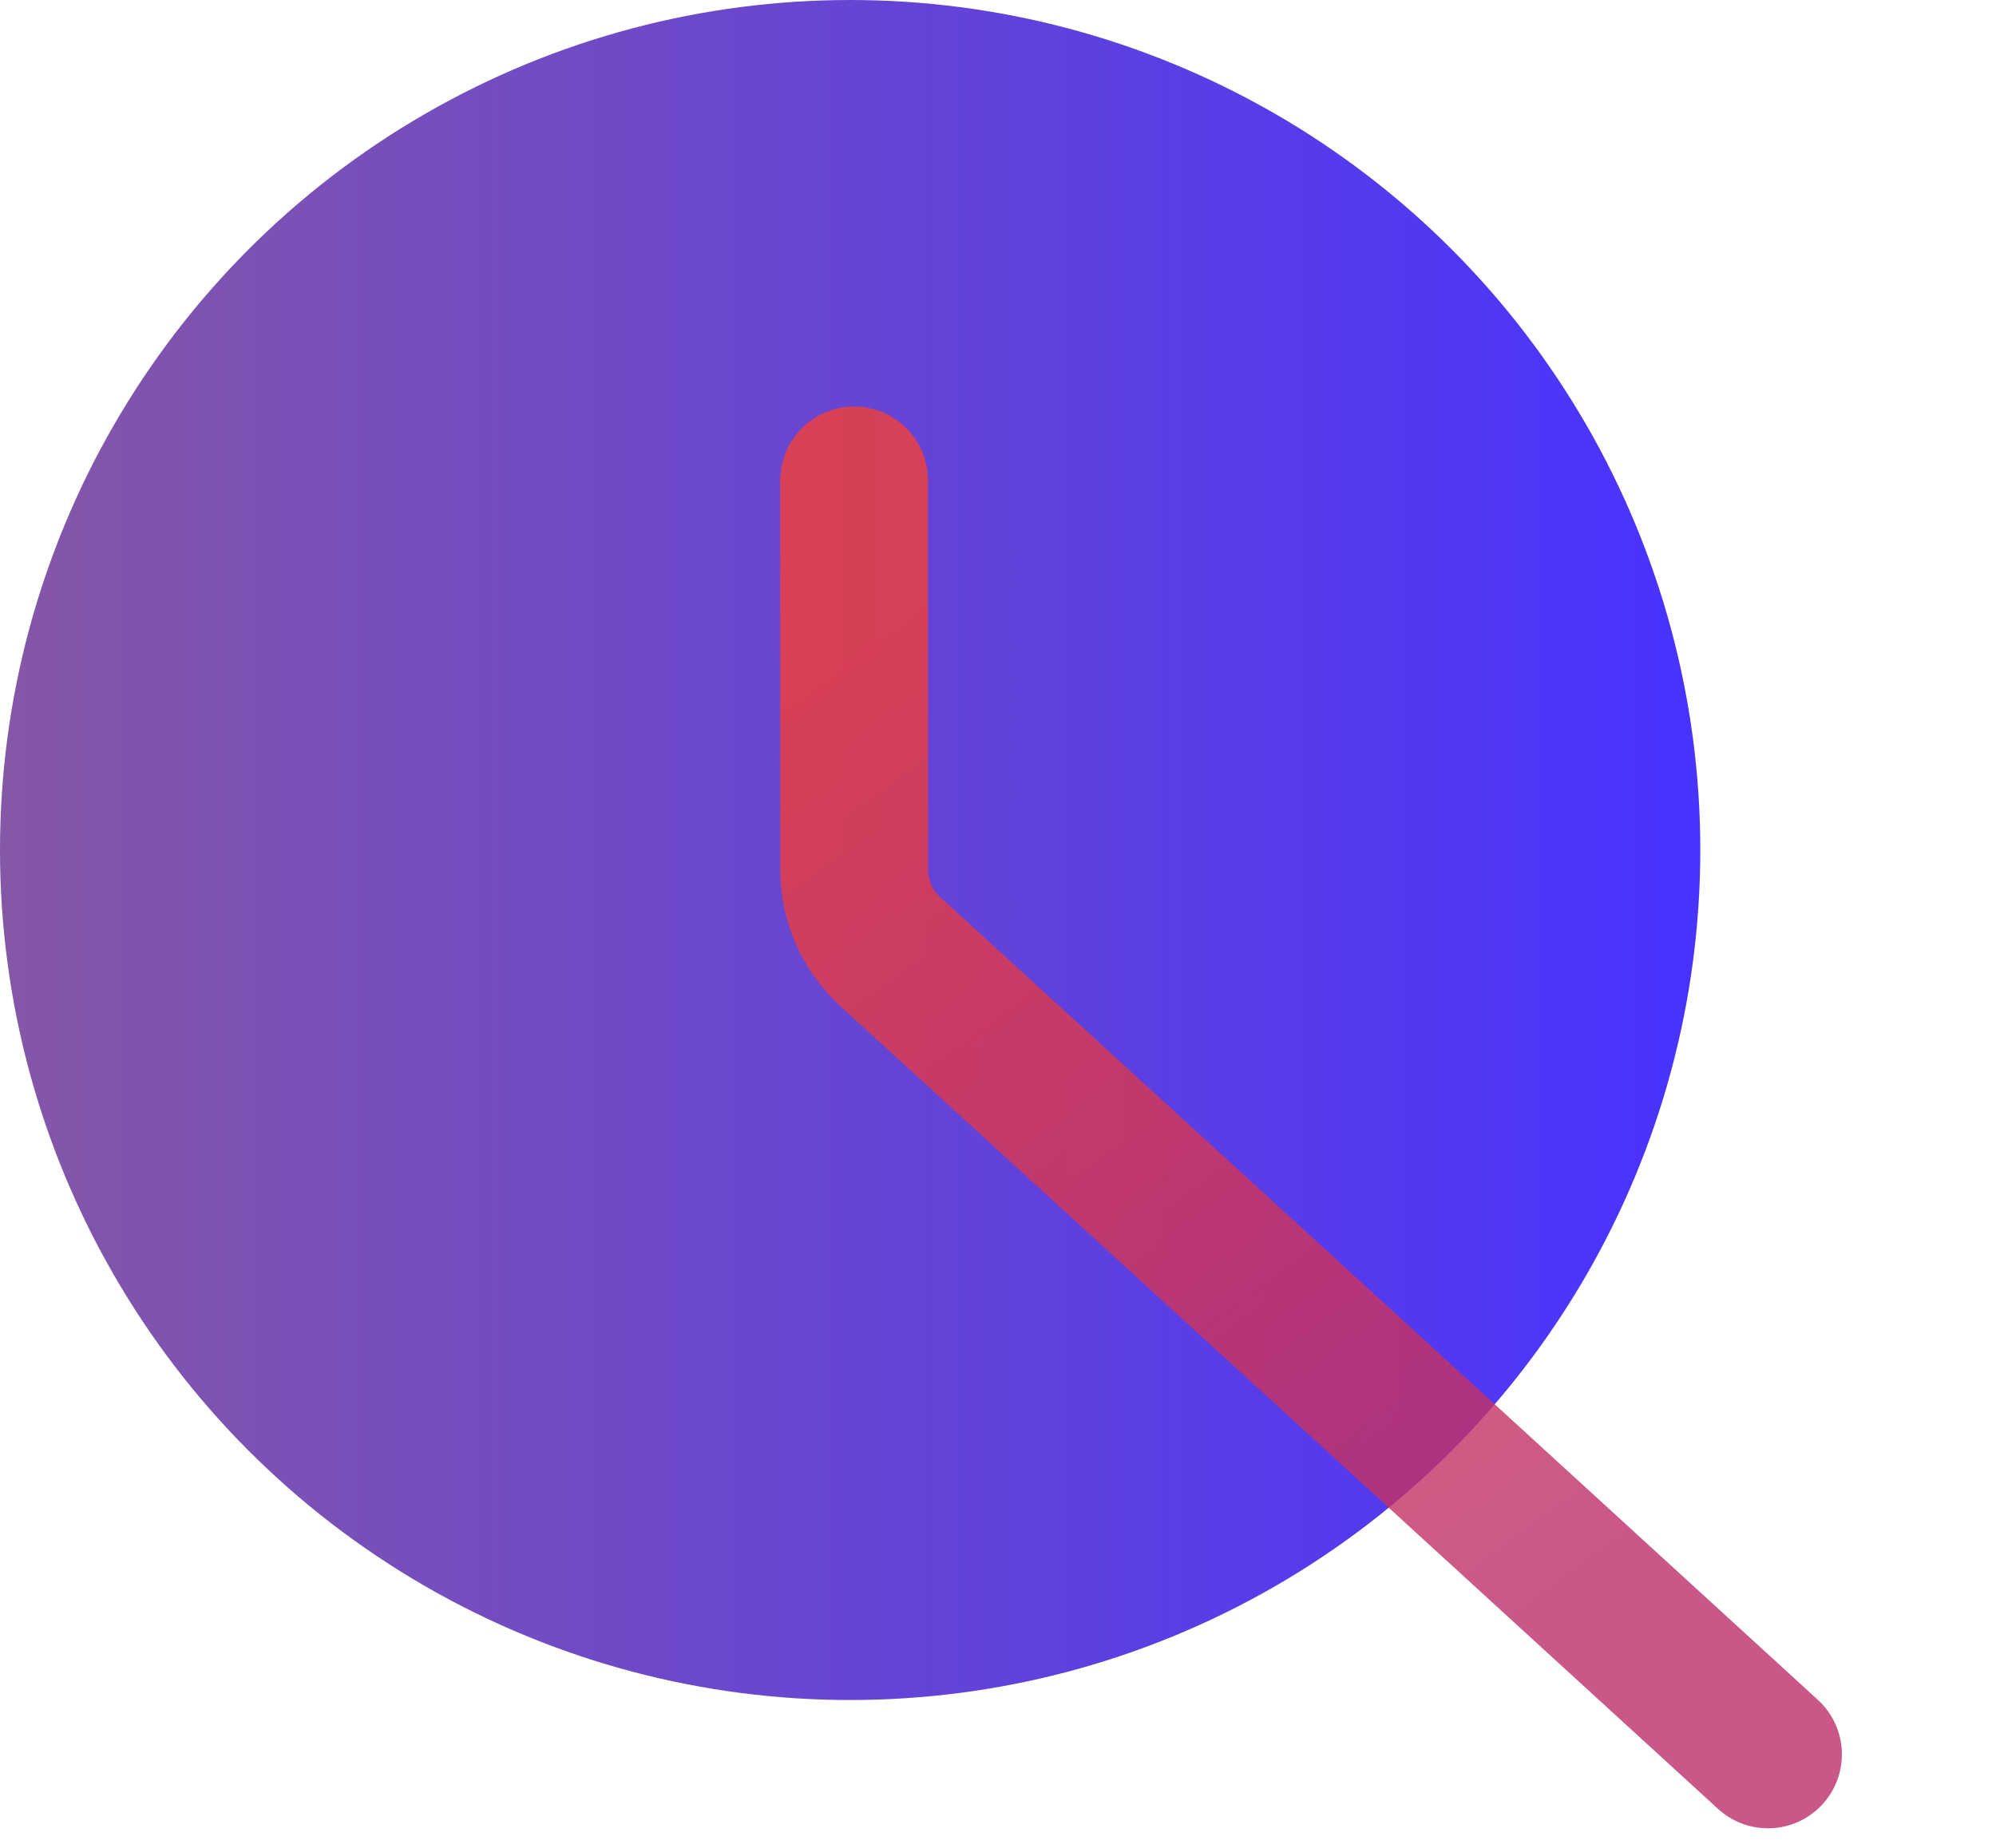
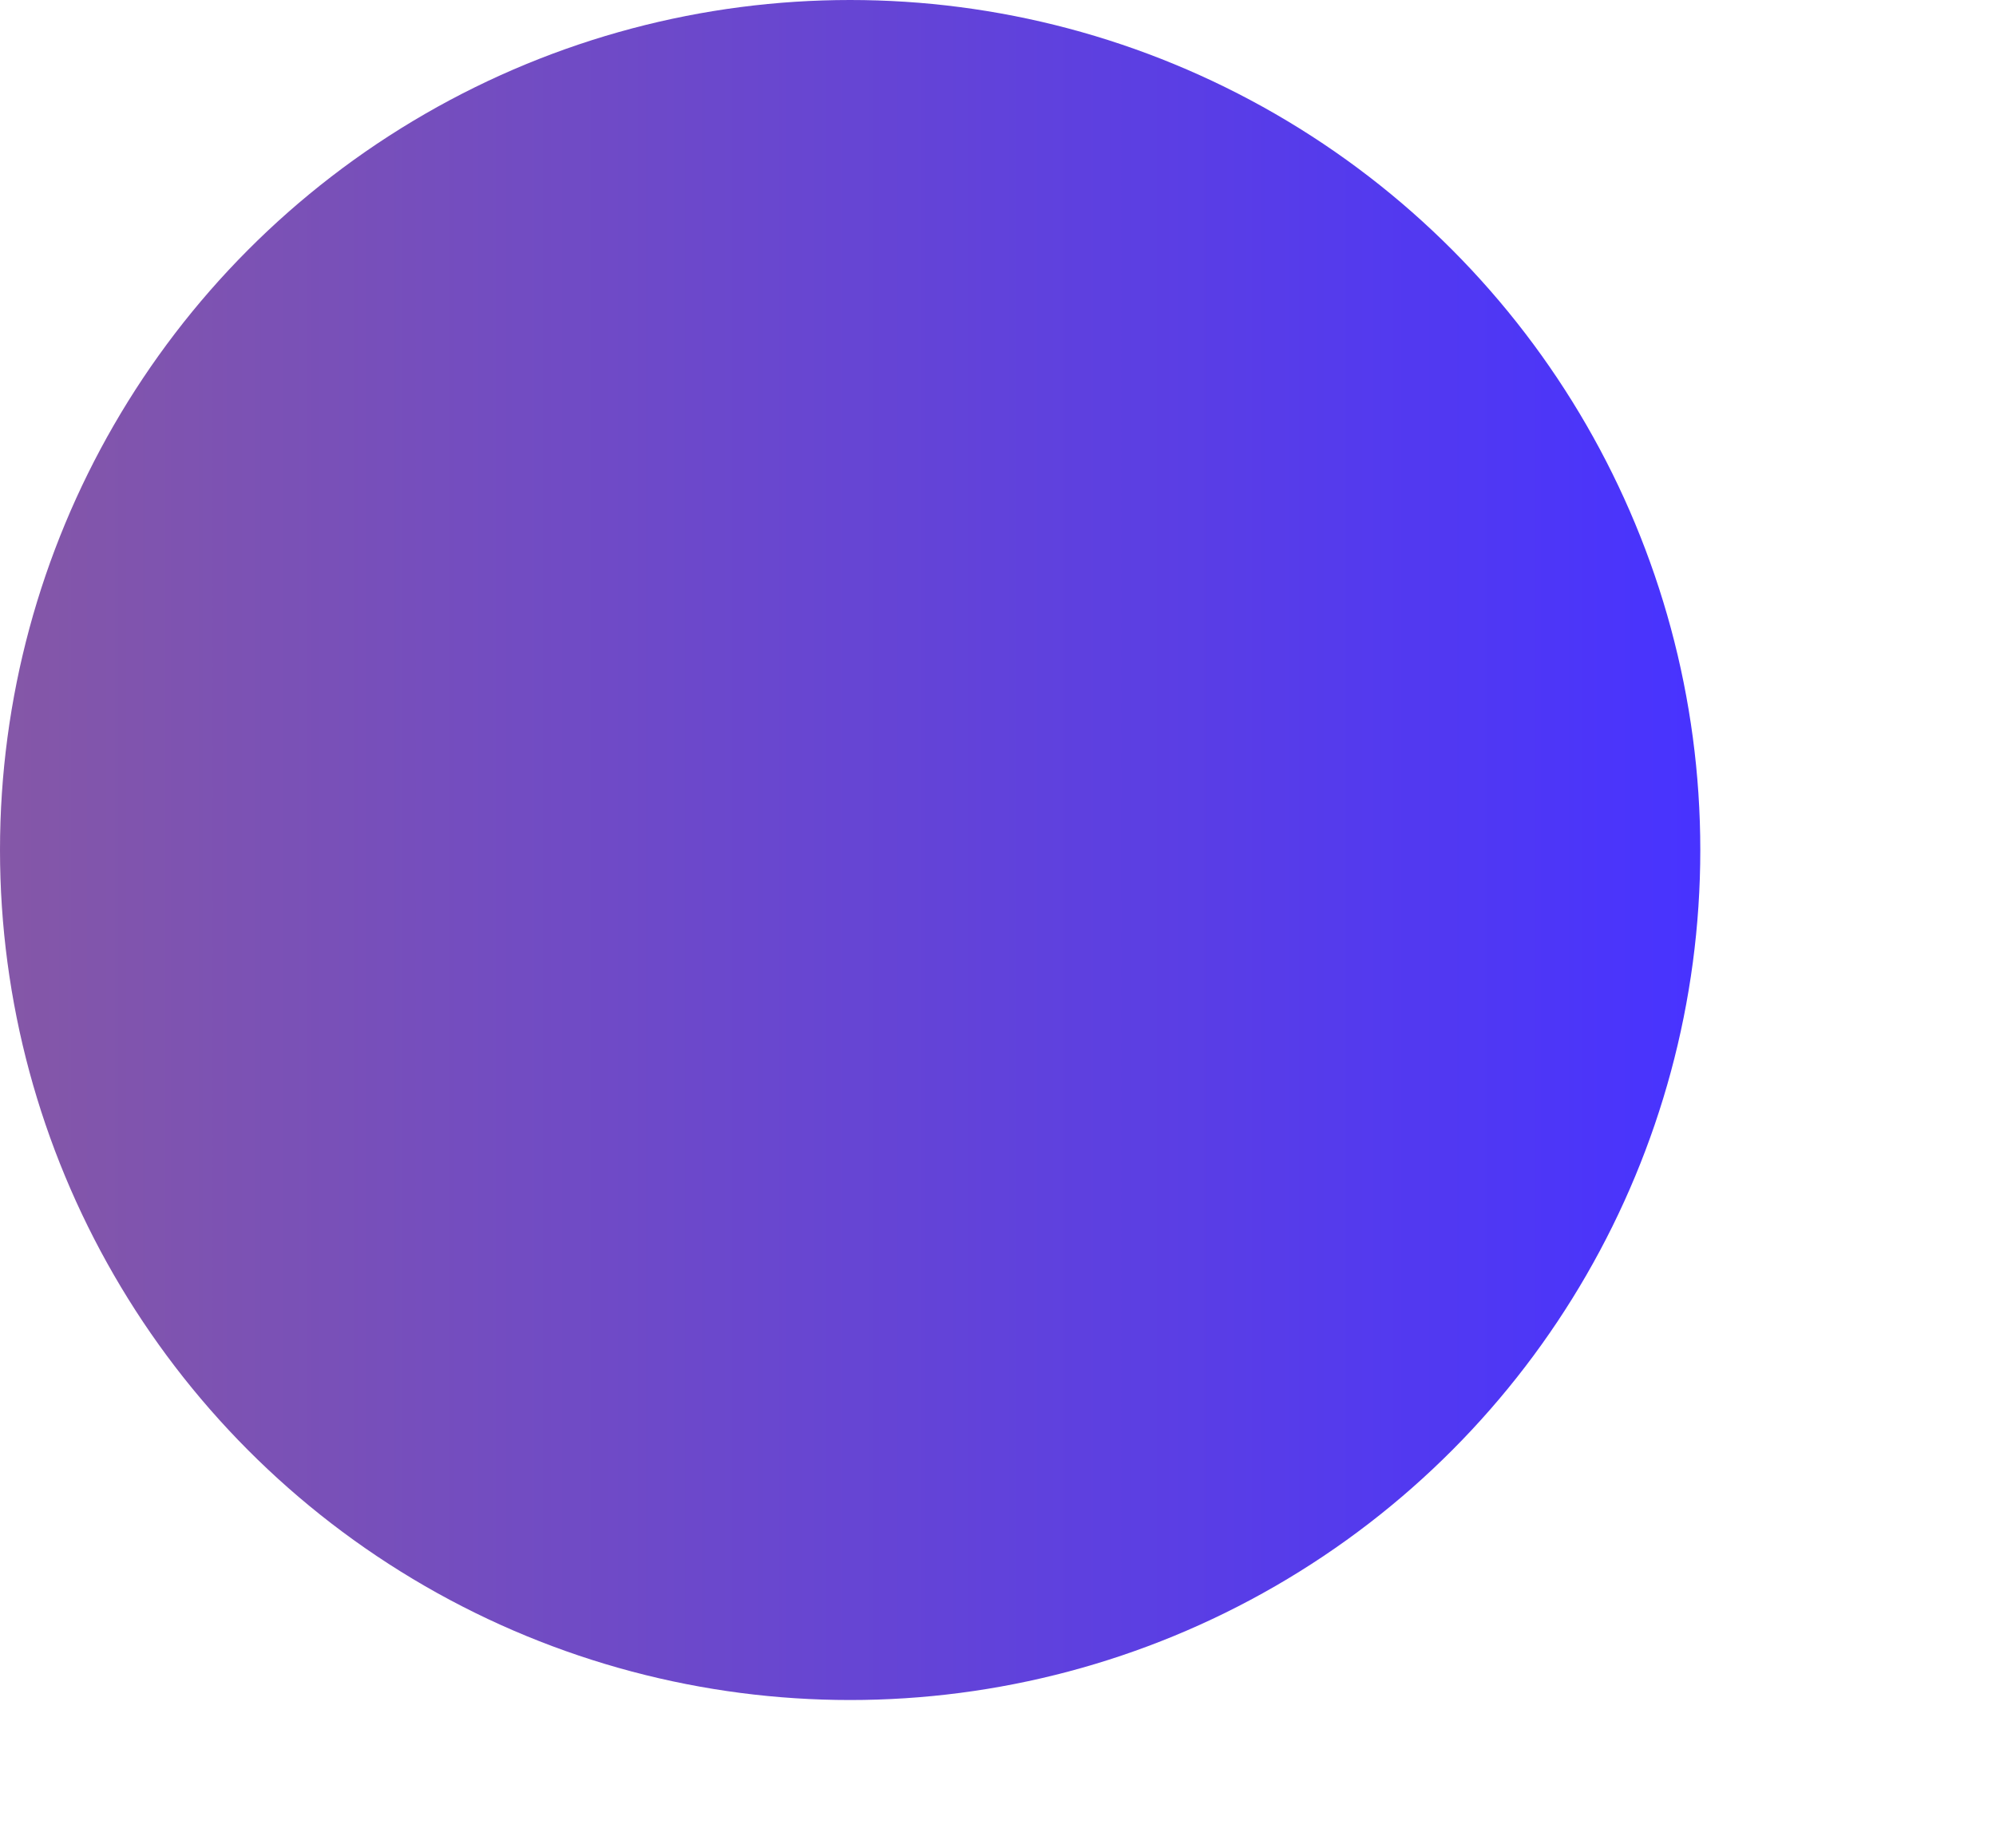
<svg xmlns="http://www.w3.org/2000/svg" width="54" height="50" viewBox="0 0 54 50" fill="none">
  <circle opacity="0.8" cx="23" cy="23" r="23" fill="url(#paint0_linear_1143_6600)" />
-   <path opacity="0.8" d="M23.108 13L23.111 23.537C23.111 24.378 23.465 25.181 24.086 25.749L47.831 47.471" stroke="url(#paint1_linear_1143_6600)" stroke-width="4" stroke-linecap="round" />
  <defs>
    <linearGradient id="paint0_linear_1143_6600" x1="0" y1="23" x2="46" y2="23" gradientUnits="userSpaceOnUse">
      <stop stop-color="#662D91" />
      <stop offset="1" stop-color="#1A00FF" />
    </linearGradient>
    <linearGradient id="paint1_linear_1143_6600" x1="46.669" y1="40.133" x2="27.561" y2="14.158" gradientUnits="userSpaceOnUse">
      <stop stop-color="#BB2E6C" />
      <stop offset="1" stop-color="#F33E38" />
    </linearGradient>
  </defs>
</svg>